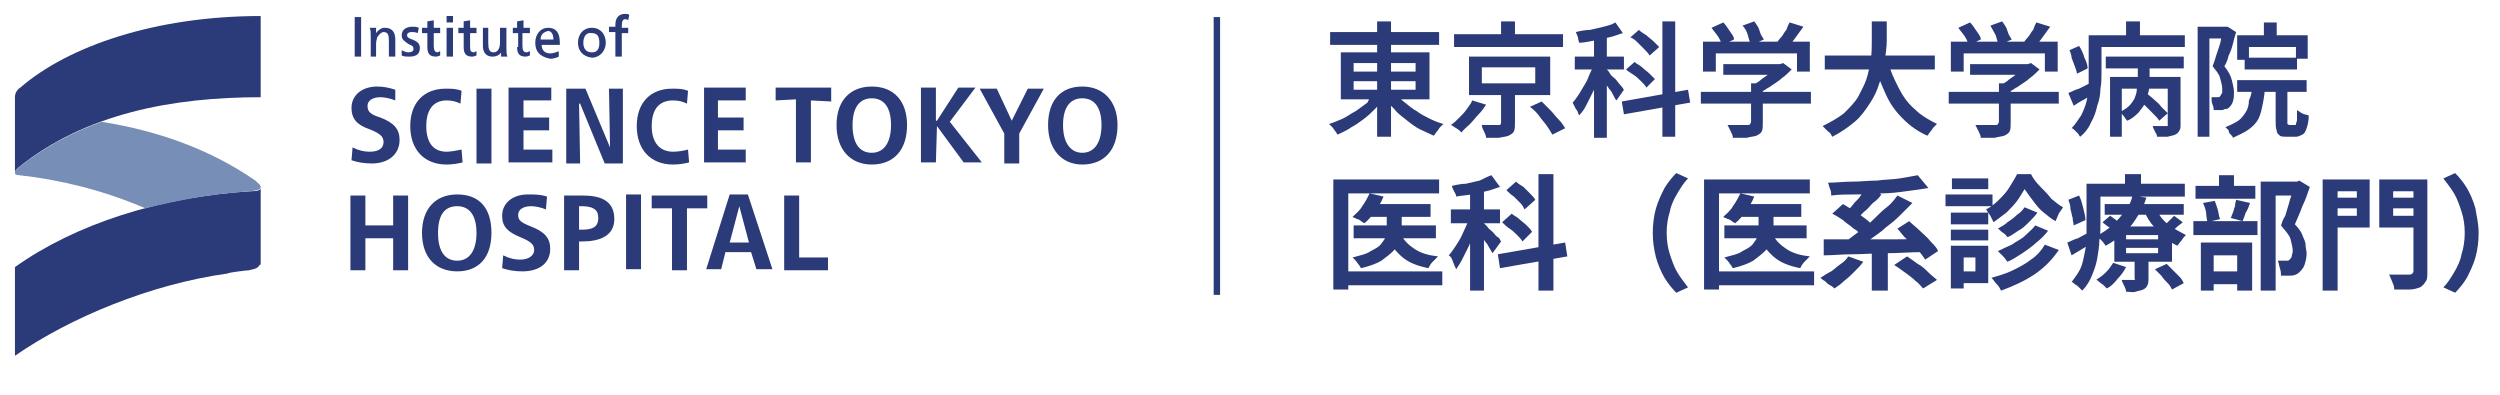
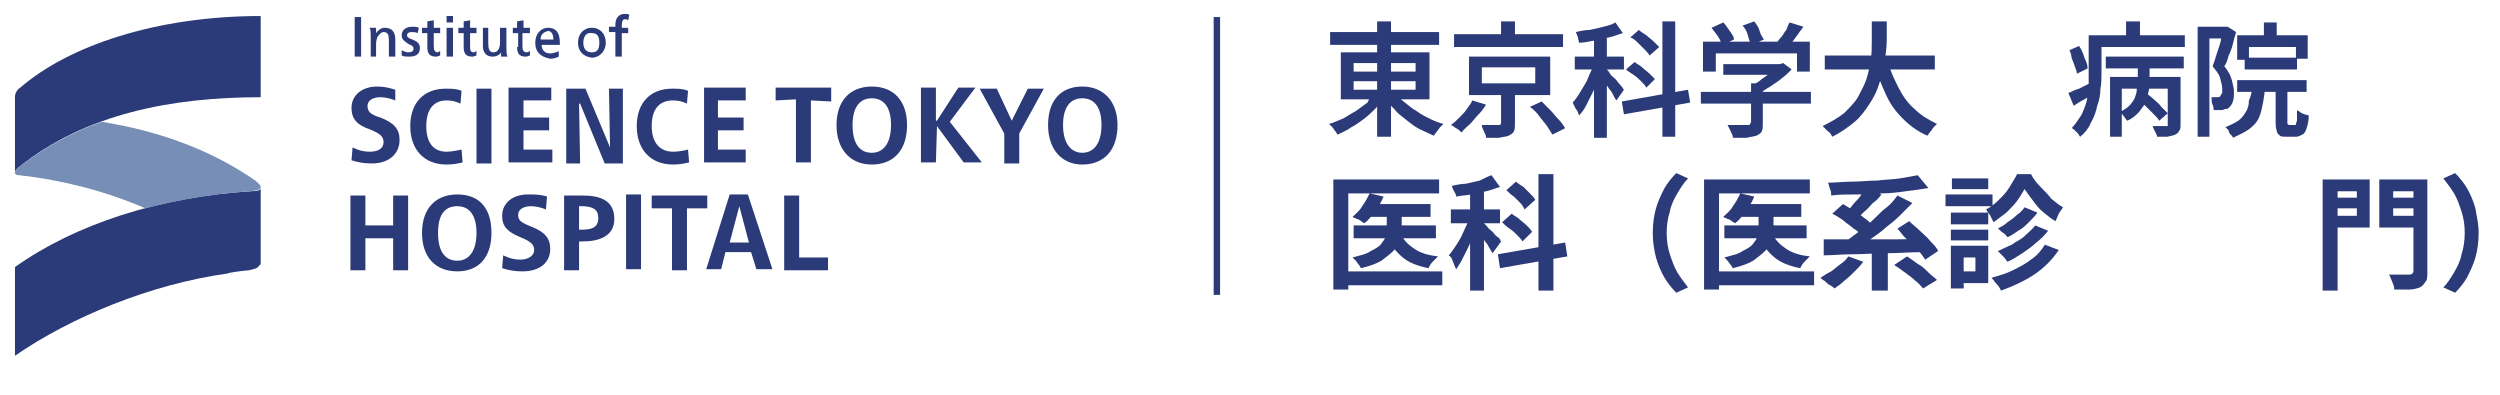
<svg xmlns="http://www.w3.org/2000/svg" version="1.1" id="レイヤー_1" x="0px" y="0px" viewBox="0 0 234 37" style="enable-background:new 0 0 234 37;" xml:space="preserve">
  <style type="text/css">
	.st0{fill:#2B3A78;}
	.st1{fill:#778EB6;}
</style>
  <g>
    <path class="st0" d="M114.2,27.6h-0.6v-26h0.6V27.6z M33.8,5.3h-0.6V1.6h0.6V5.3z M34.7,5.3h0.5V4.1c0-0.3,0.1-0.5,0.1-0.6   C35.5,3.2,35.7,3,35.9,3c0.5,0,0.5,0.4,0.5,1v1.3H37V3.7C37,3,36.7,2.6,36,2.6c-0.3,0-0.6,0.2-0.8,0.5c0-0.2,0-0.3,0-0.5h-0.6   c0.1,0.2,0.1,0.5,0.1,0.8V5.3z M39.3,4.5c0-0.4-0.2-0.6-0.7-0.8c-0.3-0.1-0.5-0.2-0.5-0.4c0-0.2,0.2-0.3,0.4-0.3   c0.2,0,0.4,0,0.6,0.1l0.1-0.5c-0.2-0.1-0.4-0.1-0.6-0.1c-0.6,0-1,0.3-1,0.8c0,0.4,0.2,0.5,0.6,0.8c0.4,0.2,0.5,0.2,0.5,0.5   c0,0.2-0.2,0.3-0.5,0.3c-0.2,0-0.4-0.1-0.6-0.2v0.5c0.2,0.1,0.5,0.1,0.7,0.1C38.9,5.3,39.3,5.1,39.3,4.5z M40,4.4   c0,0.6,0.2,0.9,0.8,0.9c0.2,0,0.3-0.1,0.4-0.1V4.8c-0.1,0-0.2,0.1-0.2,0.1c-0.3,0-0.4-0.2-0.4-0.6V3.1h0.6V2.6h-0.6V1.9L40,2v0.6   h-0.5v0.5H40V4.4z M42.4,1.5h-0.6v0.6h0.6V1.5z M42.4,2.6h-0.6v2.7h0.6V2.6z M43.4,4.4c0,0.6,0.2,0.9,0.8,0.9   c0.2,0,0.3-0.1,0.4-0.1V4.8c-0.1,0-0.2,0.1-0.2,0.1C44,4.9,44,4.7,44,4.2V3.1h0.6V2.6H44V1.9L43.4,2v0.6h-0.5v0.5h0.5V4.4z    M46.9,4.9L46.9,4.9c0,0.2,0,0.3,0,0.4h0.6c-0.1-0.2-0.1-0.5-0.1-0.9V2.6h-0.6V4c0,0.5-0.2,0.9-0.6,0.9c-0.4,0-0.5-0.3-0.5-0.9V2.6   h-0.5v1.7c0,0.6,0.3,1,0.9,1C46.5,5.3,46.8,5.1,46.9,4.9z M48.4,4.4c0,0.6,0.2,0.9,0.8,0.9c0.2,0,0.3-0.1,0.4-0.1V4.8   c-0.1,0-0.2,0.1-0.3,0.1c-0.3,0-0.4-0.2-0.4-0.6V3.1h0.7V2.6H49V1.9L48.4,2v0.6H48v0.5h0.5V4.4z M50.1,4c0-0.8,0.5-1.4,1.2-1.4   C52,2.6,52.4,3,52.4,4c0,0.1,0,0.1,0,0.2h-1.7c0,0.5,0.3,0.8,0.8,0.8c0.3,0,0.5-0.1,0.8-0.2v0.5c-0.2,0.1-0.5,0.2-0.8,0.2   C50.5,5.3,50.1,4.8,50.1,4z M50.6,3.7h1.2c0-0.5-0.2-0.8-0.5-0.8C50.9,3,50.6,3.2,50.6,3.7z M54.1,4c0-0.8,0.5-1.4,1.3-1.4   c0.8,0,1.3,0.6,1.3,1.4c0,0.8-0.6,1.4-1.3,1.4C54.6,5.3,54.1,4.8,54.1,4z M54.6,4c0,0.6,0.3,0.9,0.8,0.9c0.5,0,0.7-0.3,0.7-0.9   c0-0.6-0.2-0.9-0.7-0.9C54.9,3,54.6,3.4,54.6,4z M57.6,5.3h0.6V3.1h0.6V2.6h-0.6V2.4c0-0.4,0.1-0.6,0.3-0.6c0.1,0,0.2,0,0.3,0.1   l0.1-0.5c-0.1-0.1-0.2-0.1-0.4-0.1c-0.6,0-0.9,0.4-0.9,1v0.2H57v0.5h0.6V5.3z M35.3,8.1c-1.4,0-2.4,0.8-2.4,2c0,1,0.5,1.6,1.7,2   c1,0.4,1.3,0.7,1.3,1.2c0,0.6-0.5,0.9-1.3,0.9c-0.5,0-1-0.1-1.6-0.4L32.9,15c0.6,0.2,1.2,0.3,1.9,0.3c1.6,0,2.6-0.9,2.6-2.2   c0-1-0.5-1.6-1.8-2.1c-1-0.3-1.2-0.6-1.2-1.1c0-0.5,0.5-0.8,1.2-0.8c0.4,0,0.9,0.1,1.4,0.3L37,8.4C36.4,8.2,35.9,8.1,35.3,8.1z    M41.8,14.2c-1.2,0-1.9-0.8-1.9-2.4c0-1.7,0.8-2.4,1.9-2.4c0.5,0,0.9,0.1,1.3,0.3l0.1-1.2c-0.5-0.2-0.9-0.2-1.5-0.2   c-2,0-3.3,1.3-3.3,3.5s1.3,3.6,3.4,3.6c0.6,0,1.1-0.1,1.5-0.2l-0.1-1.2C42.7,14.1,42.2,14.2,41.8,14.2z M44.6,15.3h1.4v-7h-1.4   V15.3z M51.7,15.3V14H49v-1.8h2.4v-1.2H49V9.4h2.6V8.2h-4v7H51.7z M57.1,13.8l-2.3-5.5H53v7h1.3l-0.1-5.6h0.1l2.3,5.6h1.7v-7H57   L57.1,13.8z M63,14.2c-1.2,0-2-0.8-2-2.4c0-1.7,0.8-2.4,2-2.4c0.5,0,0.9,0.1,1.3,0.3l0.1-1.2c-0.5-0.2-0.9-0.2-1.5-0.2   c-2,0-3.3,1.3-3.3,3.5s1.3,3.6,3.4,3.6c0.6,0,1.1-0.1,1.5-0.2l-0.1-1.2C64,14.1,63.5,14.2,63,14.2z M69.8,15.3V14h-2.6v-1.8h2.4   v-1.2h-2.4V9.4h2.6V8.2h-3.9v7H69.8z M72.6,8.2v1.2l1.9-0.1v5.9h1.4V9.4l1.9,0.1V8.2H72.6z M81.6,8.1c-2,0-3.3,1.3-3.3,3.6   c0,2.3,1.3,3.7,3.3,3.7c2,0,3.3-1.3,3.3-3.7C84.9,9.5,83.7,8.1,81.6,8.1z M81.6,9.2c1.1,0,1.8,0.8,1.8,2.5c0,1.7-0.7,2.6-1.8,2.6   c-1.1,0-1.8-0.8-1.8-2.6C79.8,10,80.5,9.2,81.6,9.2z M87.7,11.8l2.5,3.4h1.7l-3-3.8l2.4-3.2h-1.6l-2,3.1h-0.1V8.2h-1.4v7h1.4   L87.7,11.8L87.7,11.8z M94,12.5v2.8h1.4v-2.8l2.3-4.2h-1.5l-1.5,3l-1.4-3h-1.6L94,12.5z M101.3,8.1c-2,0-3.2,1.3-3.2,3.6   c0,2.3,1.3,3.7,3.2,3.7c2,0,3.3-1.3,3.3-3.7C104.6,9.5,103.3,8.1,101.3,8.1z M101.3,9.2c1.1,0,1.8,0.8,1.8,2.5   c0,1.7-0.7,2.6-1.8,2.6c-1,0-1.8-0.8-1.8-2.6C99.5,10,100.2,9.2,101.3,9.2z M32.8,18.3v7h1.4v-3h2.6v3h1.4v-7h-1.4v2.8h-2.6v-2.8   H32.8z M42.8,18.2c-2,0-3.3,1.3-3.3,3.6c0,2.3,1.3,3.6,3.3,3.6c2,0,3.2-1.3,3.2-3.6C46,19.4,44.8,18.2,42.8,18.2z M42.8,19.3   c1.1,0,1.8,0.8,1.8,2.5c0,1.7-0.7,2.6-1.8,2.6c-1.1,0-1.8-0.8-1.8-2.6C41,20,41.7,19.3,42.8,19.3z M49.4,18.2c-1.4,0-2.4,0.8-2.4,2   c0,1,0.5,1.5,1.7,2c1,0.4,1.3,0.7,1.3,1.2c0,0.5-0.5,0.9-1.3,0.9c-0.5,0-1-0.1-1.6-0.4L47,25.1c0.6,0.2,1.2,0.3,1.9,0.3   c1.6,0,2.6-0.8,2.6-2.1c0-1-0.5-1.6-1.8-2.1c-1-0.4-1.2-0.6-1.2-1.1c0-0.5,0.5-0.8,1.2-0.8c0.4,0,0.9,0.1,1.4,0.3l0.1-1.2   C50.6,18.2,50.1,18.2,49.4,18.2z M54.5,18.3h-1.7v7h1.4v-2.7h0.3c1.6,0,3-0.5,3-2.1C57.5,18.7,56.1,18.3,54.5,18.3z M54.4,21.5   h-0.2v-2.2h0.2c1.1,0,1.6,0.3,1.6,1.1C56,21.3,55.4,21.5,54.4,21.5z M58.6,25.2H60v-7h-1.4V25.2z M61,18.3v1.2h1.9v5.8h1.4v-5.8   h1.9v-1.2H61z M66.1,25.2h1.4l0.4-1.6h2.4l0.5,1.6h1.5l-2.3-7h-1.7L66.1,25.2z M69.2,19.3l0.9,3.4h-1.8L69.2,19.3L69.2,19.3z    M73.4,18.3v7h4.1v-1.2h-2.7v-5.8H73.4z" />
    <g>
      <path class="st0" d="M128.6,8.6l1.1,0.4c-0.3,0.4-0.6,0.7-0.9,1.1c-0.4,0.4-0.7,0.7-1.1,1s-0.8,0.6-1.2,0.8    c-0.4,0.3-0.9,0.5-1.3,0.7c-0.1-0.1-0.1-0.2-0.2-0.3c-0.1-0.1-0.2-0.3-0.3-0.4c-0.1-0.1-0.2-0.2-0.3-0.3c0.4-0.1,0.8-0.3,1.3-0.5    c0.4-0.2,0.8-0.5,1.2-0.7c0.4-0.3,0.7-0.5,1.1-0.8C128.1,9.3,128.4,9,128.6,8.6z M124.5,3h10.2v1.2h-10.2V3z M125.5,4.9h8.3v4.4    h-8.3V4.9z M126.7,5.9v0.8h5.8V5.9H126.7z M126.7,7.6v0.8h5.8V7.6H126.7z M128.9,2h1.3v10.8h-1.3V2z M130.6,8.7    c0.2,0.3,0.5,0.6,0.9,0.9s0.7,0.6,1.1,0.8c0.4,0.3,0.8,0.5,1.2,0.7s0.9,0.4,1.3,0.5c-0.1,0.1-0.2,0.2-0.3,0.3    c-0.1,0.1-0.2,0.3-0.3,0.4c-0.1,0.1-0.2,0.3-0.3,0.4c-0.4-0.2-0.9-0.4-1.3-0.6s-0.8-0.5-1.3-0.9s-0.8-0.6-1.1-1    c-0.4-0.4-0.7-0.7-0.9-1.1L130.6,8.7z" />
      <path class="st0" d="M137.8,9.4l1.3,0.4c-0.2,0.3-0.4,0.6-0.7,0.9s-0.5,0.6-0.8,0.9c-0.3,0.3-0.6,0.5-0.8,0.8    c-0.1-0.1-0.3-0.3-0.5-0.4c-0.2-0.1-0.4-0.3-0.5-0.3c0.3-0.2,0.5-0.4,0.8-0.7c0.3-0.3,0.5-0.5,0.7-0.8    C137.5,9.9,137.7,9.7,137.8,9.4z M136.1,3.2h10.2v1.2h-10.2V3.2z M137.5,5.3h7.6v3.6h-7.6V5.3z M138.7,6.3v1.5h5V6.3H138.7z     M140.5,8.5h1.3v3c0,0.3,0,0.6-0.1,0.8c-0.1,0.2-0.3,0.3-0.5,0.4c-0.2,0.1-0.5,0.1-0.9,0.2c-0.3,0-0.8,0-1.2,0    c0-0.2-0.1-0.4-0.2-0.6s-0.2-0.4-0.2-0.6c0.2,0,0.4,0,0.6,0c0.2,0,0.4,0,0.6,0s0.3,0,0.3,0c0.1,0,0.2,0,0.2,0c0,0,0.1-0.1,0.1-0.2    V8.5z M140.5,2h1.3v1.8h-1.3V2z M143.2,10l1.1-0.5c0.2,0.2,0.5,0.5,0.8,0.8c0.3,0.3,0.5,0.6,0.8,0.9s0.4,0.5,0.6,0.8l-1.2,0.6    c-0.1-0.2-0.3-0.5-0.5-0.8s-0.5-0.6-0.7-0.9S143.5,10.2,143.2,10z" />
      <path class="st0" d="M149.3,5.7l0.7,0.3c-0.1,0.4-0.3,0.8-0.4,1.3s-0.3,0.9-0.5,1.3s-0.4,0.8-0.6,1.2c-0.2,0.4-0.4,0.7-0.7,1    c-0.1-0.2-0.1-0.4-0.3-0.6c-0.1-0.2-0.2-0.4-0.3-0.6c0.2-0.2,0.4-0.5,0.6-0.8c0.2-0.3,0.4-0.7,0.6-1s0.3-0.7,0.5-1.1    S149.2,6.1,149.3,5.7z M147.4,5.3h4.6v1.2h-4.6V5.3z M151.2,2.1l0.7,1c-0.4,0.1-0.8,0.3-1.3,0.4c-0.5,0.1-0.9,0.2-1.4,0.3    c-0.5,0.1-1,0.2-1.4,0.2c0-0.1-0.1-0.3-0.1-0.5c-0.1-0.2-0.1-0.3-0.2-0.5c0.4-0.1,0.9-0.2,1.3-0.2c0.5-0.1,0.9-0.2,1.3-0.3    S150.9,2.3,151.2,2.1z M149.2,3.1h1.2v9.8h-1.2V3.1z M150.4,6.5c0.1,0.1,0.2,0.2,0.3,0.4s0.3,0.3,0.5,0.5s0.3,0.4,0.5,0.6    s0.2,0.3,0.3,0.4l-0.7,1c-0.1-0.1-0.2-0.3-0.3-0.5c-0.1-0.2-0.2-0.4-0.4-0.6c-0.1-0.2-0.3-0.4-0.4-0.6c-0.1-0.2-0.2-0.4-0.3-0.5    L150.4,6.5z M151.8,9.5l6.2-1.1l0.2,1.2l-6.2,1.1L151.8,9.5z M152.2,6.5l0.8-0.7c0.2,0.2,0.5,0.3,0.7,0.5s0.5,0.4,0.7,0.6    c0.2,0.2,0.4,0.4,0.5,0.5l-0.8,0.8c-0.1-0.2-0.3-0.4-0.5-0.6c-0.2-0.2-0.4-0.4-0.7-0.6S152.4,6.7,152.2,6.5z M152.6,3.5l0.8-0.7    c0.2,0.2,0.4,0.3,0.7,0.5c0.2,0.2,0.5,0.4,0.7,0.6c0.2,0.2,0.4,0.4,0.5,0.5l-0.9,0.8c-0.1-0.2-0.3-0.4-0.5-0.6    c-0.2-0.2-0.4-0.4-0.6-0.6C153.1,3.8,152.9,3.6,152.6,3.5z M155.6,2h1.2v10.8h-1.2V2z" />
      <path class="st0" d="M159.2,8.6h10.3v1.1h-10.3V8.6z M159.4,3.9h10v2.8h-1.2V5h-7.6v1.7h-1.2V3.9z M160.2,2.6l1.1-0.5    c0.2,0.2,0.4,0.5,0.6,0.8c0.2,0.3,0.4,0.5,0.4,0.8l-1.1,0.5c-0.1-0.2-0.2-0.5-0.4-0.8C160.6,3.1,160.4,2.9,160.2,2.6z M161.3,6    h5.5V7h-5.5V6z M163.7,7.8h1.3v3.7c0,0.3,0,0.6-0.1,0.8s-0.3,0.3-0.5,0.4c-0.3,0.1-0.6,0.1-0.9,0.2c-0.4,0-0.8,0-1.3,0    c0-0.2-0.1-0.4-0.2-0.6s-0.2-0.4-0.3-0.6c0.3,0,0.5,0,0.8,0s0.5,0,0.7,0c0.2,0,0.3,0,0.4,0c0.1,0,0.2,0,0.2-0.1    c0,0,0.1-0.1,0.1-0.2V7.8z M163.1,2.4l1.1-0.4c0.2,0.3,0.4,0.5,0.5,0.9s0.3,0.6,0.4,0.8l-1.2,0.5c-0.1-0.2-0.2-0.5-0.3-0.9    C163.5,2.9,163.3,2.6,163.1,2.4z M166.3,6h0.3l0.3-0.1l0.8,0.6c-0.3,0.3-0.6,0.6-0.9,0.8c-0.3,0.3-0.7,0.5-1.1,0.8    c-0.4,0.2-0.7,0.5-1.1,0.6c-0.1-0.1-0.2-0.2-0.3-0.4c-0.1-0.1-0.2-0.3-0.3-0.3c0.3-0.2,0.6-0.3,0.9-0.6c0.3-0.2,0.6-0.4,0.9-0.7    c0.3-0.2,0.5-0.4,0.6-0.6V6z M167.5,2.1l1.3,0.4c-0.3,0.4-0.5,0.7-0.8,1.1c-0.3,0.4-0.5,0.7-0.8,0.9l-1-0.4    c0.2-0.2,0.3-0.4,0.5-0.6s0.3-0.5,0.5-0.7C167.3,2.5,167.4,2.3,167.5,2.1z" />
      <path class="st0" d="M175.2,2h1.4c0,0.6,0,1.2,0,1.8c0,0.6-0.1,1.3-0.2,2c-0.1,0.7-0.2,1.3-0.5,2c-0.2,0.7-0.5,1.3-0.9,1.9    c-0.4,0.6-0.8,1.2-1.4,1.7s-1.3,1-2.1,1.4c-0.1-0.2-0.2-0.4-0.4-0.5c-0.2-0.2-0.4-0.4-0.5-0.5c0.8-0.4,1.5-0.8,2-1.2    c0.5-0.5,1-1,1.3-1.5c0.3-0.6,0.6-1.1,0.8-1.7c0.2-0.6,0.3-1.2,0.4-1.8c0.1-0.6,0.1-1.2,0.1-1.8C175.2,3.1,175.2,2.5,175.2,2z     M170.8,5.2h10.3v1.3h-10.3V5.2z M176.7,5.7c0.2,0.9,0.6,1.7,1,2.5s0.9,1.5,1.5,2c0.6,0.6,1.3,1,2.1,1.4c-0.1,0.1-0.2,0.2-0.3,0.3    s-0.2,0.3-0.3,0.4s-0.2,0.3-0.3,0.4c-0.9-0.4-1.6-0.9-2.3-1.6s-1.2-1.4-1.6-2.3c-0.4-0.9-0.8-1.8-1.1-2.9L176.7,5.7z" />
-       <path class="st0" d="M182.4,8.6h10.3v1.1h-10.3V8.6z M182.6,3.9h10v2.8h-1.2V5h-7.6v1.7h-1.2V3.9z M183.3,2.6l1.1-0.5    c0.2,0.2,0.4,0.5,0.6,0.8c0.2,0.3,0.4,0.5,0.4,0.8l-1.1,0.5c-0.1-0.2-0.2-0.5-0.4-0.8C183.7,3.1,183.5,2.9,183.3,2.6z M184.4,6    h5.5V7h-5.5V6z M186.9,7.8h1.3v3.7c0,0.3,0,0.6-0.1,0.8s-0.3,0.3-0.5,0.4c-0.3,0.1-0.6,0.1-0.9,0.2c-0.4,0-0.8,0-1.3,0    c0-0.2-0.1-0.4-0.2-0.6s-0.2-0.4-0.3-0.6c0.3,0,0.5,0,0.8,0s0.5,0,0.7,0c0.2,0,0.3,0,0.4,0c0.1,0,0.2,0,0.2-0.1    c0,0,0.1-0.1,0.1-0.2V7.8z M186.3,2.4l1.1-0.4c0.2,0.3,0.4,0.5,0.5,0.9s0.3,0.6,0.4,0.8l-1.2,0.5c-0.1-0.2-0.2-0.5-0.3-0.9    C186.6,2.9,186.4,2.6,186.3,2.4z M189.5,6h0.3l0.3-0.1l0.8,0.6c-0.3,0.3-0.6,0.6-0.9,0.8c-0.3,0.3-0.7,0.5-1.1,0.8    c-0.4,0.2-0.7,0.5-1.1,0.6c-0.1-0.1-0.2-0.2-0.3-0.4c-0.1-0.1-0.2-0.3-0.3-0.3c0.3-0.2,0.6-0.3,0.9-0.6c0.3-0.2,0.6-0.4,0.9-0.7    c0.3-0.2,0.5-0.4,0.6-0.6V6z M190.6,2.1l1.3,0.4c-0.3,0.4-0.5,0.7-0.8,1.1c-0.3,0.4-0.5,0.7-0.8,0.9l-1-0.4    c0.2-0.2,0.3-0.4,0.5-0.6s0.3-0.5,0.5-0.7C190.4,2.5,190.5,2.3,190.6,2.1z" />
      <path class="st0" d="M193.6,8.7c0.3-0.1,0.6-0.3,1-0.4c0.4-0.2,0.8-0.4,1.2-0.6l0.3,1c-0.3,0.2-0.7,0.4-1,0.6    c-0.4,0.2-0.7,0.4-1,0.6L193.6,8.7z M193.7,4.7l0.9-0.4c0.2,0.3,0.4,0.7,0.5,1.1c0.2,0.4,0.3,0.7,0.3,1l-1,0.5    c0-0.2-0.1-0.4-0.2-0.7s-0.2-0.5-0.3-0.8C193.9,5.2,193.8,4.9,193.7,4.7z M195.5,3.3h1.2v3.5c0,0.5,0,1-0.1,1.5    c0,0.5-0.1,1.1-0.3,1.6c-0.1,0.5-0.3,1.1-0.6,1.6c-0.2,0.5-0.6,1-1,1.3c-0.1-0.1-0.1-0.2-0.2-0.3c-0.1-0.1-0.2-0.2-0.3-0.3    c-0.1-0.1-0.2-0.2-0.3-0.2c0.4-0.4,0.6-0.8,0.9-1.2c0.2-0.4,0.4-0.9,0.5-1.3c0.1-0.5,0.2-0.9,0.2-1.4c0-0.5,0-0.9,0-1.3V3.3z     M196.2,3.3h8.3v1.1h-8.3V3.3z M197.1,5.3h7.3v1.1h-7.3V5.3z M197.4,7.2h6v1.1h-4.8v4.5h-1.1V7.2z M200.1,5.6h1.1v2    c0,0.3,0,0.6-0.1,1c-0.1,0.3-0.2,0.7-0.3,1s-0.4,0.6-0.6,0.9c-0.3,0.3-0.6,0.6-1.1,0.8c-0.1-0.1-0.2-0.3-0.3-0.4    c-0.1-0.2-0.3-0.3-0.4-0.4c0.4-0.2,0.7-0.4,0.9-0.6s0.4-0.5,0.5-0.7c0.1-0.3,0.2-0.5,0.2-0.8c0-0.3,0.1-0.5,0.1-0.7V5.6z M199,2    h1.3v2H199V2z M200.2,9.3l0.7-0.6c0.2,0.2,0.5,0.4,0.7,0.6c0.2,0.2,0.5,0.4,0.7,0.7c0.2,0.2,0.4,0.4,0.6,0.6l-0.8,0.7    c-0.1-0.2-0.3-0.4-0.5-0.6c-0.2-0.2-0.5-0.5-0.7-0.7S200.4,9.5,200.2,9.3z M202.9,7.2h1.2v4.4c0,0.3,0,0.5-0.1,0.6    c-0.1,0.2-0.2,0.3-0.4,0.4c-0.2,0.1-0.4,0.1-0.7,0.2c-0.3,0-0.6,0-1,0c0-0.2-0.1-0.3-0.2-0.5c-0.1-0.2-0.2-0.4-0.2-0.5    c0.3,0,0.5,0,0.7,0s0.4,0,0.5,0s0.1,0,0.2,0c0,0,0-0.1,0-0.1V7.2z" />
      <path class="st0" d="M205.7,2.5h2.7v1.1h-1.6v9.2h-1.1V2.5z M208.1,2.5h0.2l0.2,0l0.8,0.5c-0.1,0.3-0.2,0.7-0.3,1.1    c-0.1,0.4-0.2,0.7-0.4,1.1c-0.1,0.4-0.2,0.7-0.4,1c0.4,0.5,0.6,0.9,0.7,1.3c0.1,0.4,0.2,0.8,0.2,1.1s0,0.6-0.1,0.9    s-0.2,0.4-0.4,0.6c-0.1,0.1-0.2,0.1-0.3,0.1c-0.1,0-0.2,0.1-0.3,0.1c-0.2,0-0.5,0-0.8,0c0-0.1,0-0.3-0.1-0.5S207,9.3,207,9.1    c0.1,0,0.2,0,0.3,0s0.2,0,0.2,0c0.1,0,0.3,0,0.3-0.1c0.1-0.1,0.1-0.2,0.2-0.3c0-0.1,0-0.3,0-0.4c0-0.3-0.1-0.6-0.2-1    c-0.1-0.4-0.4-0.7-0.7-1.1c0.1-0.3,0.2-0.5,0.3-0.9c0.1-0.3,0.2-0.6,0.3-0.9s0.2-0.6,0.2-0.9c0.1-0.3,0.1-0.5,0.2-0.7V2.5z     M210.8,8h1.2c0,0.6-0.1,1.2-0.2,1.7c-0.1,0.5-0.2,1-0.4,1.4c-0.2,0.4-0.5,0.7-0.9,1c-0.4,0.3-0.9,0.5-1.5,0.8    c0-0.1-0.1-0.2-0.2-0.3c-0.1-0.1-0.2-0.2-0.2-0.4c-0.1-0.1-0.2-0.2-0.3-0.3c0.5-0.2,0.9-0.4,1.2-0.6s0.5-0.5,0.7-0.8    c0.2-0.3,0.3-0.7,0.3-1.1C210.7,9,210.8,8.5,210.8,8z M209.3,3.3h6.7v2.2h-1.1V4.4h-4.4v1.2h-1.1V3.3z M209.4,7.5h6.5v1.1h-6.5    V7.5z M210.1,5.4h4.9v1.1h-4.9V5.4z M211.9,2.1h1.2v1.8h-1.2V2.1z M212.9,7.9h1.2v3.4c0,0.2,0,0.3,0,0.3c0,0,0.1,0.1,0.2,0.1    c0,0,0.1,0,0.1,0s0.1,0,0.2,0s0.1,0,0.2,0c0.1,0,0.1,0,0.1-0.1c0-0.1,0.1-0.2,0.1-0.4c0-0.2,0-0.5,0-0.9c0.1,0.1,0.2,0.1,0.3,0.2    c0.1,0.1,0.2,0.1,0.4,0.2c0.1,0,0.3,0.1,0.4,0.1c0,0.5-0.1,0.9-0.2,1.2c-0.1,0.3-0.2,0.5-0.4,0.6c-0.2,0.1-0.4,0.2-0.6,0.2    c0,0-0.1,0-0.2,0s-0.2,0-0.2,0s-0.2,0-0.2,0s-0.1,0-0.2,0c-0.3,0-0.6,0-0.7-0.1s-0.3-0.2-0.3-0.5c-0.1-0.2-0.1-0.5-0.1-0.9V7.9z" />
    </g>
    <g>
      <path class="st0" d="M124.8,16.8h9.9v1.3h-8.5v9h-1.4V16.8z M125.6,25.4h9.4v1.3h-9.4V25.4z M128.2,18.1l1.3,0.3    c-0.2,0.5-0.5,1-0.8,1.4c-0.3,0.4-0.6,0.8-1,1.1c-0.1-0.1-0.2-0.1-0.3-0.2c-0.1-0.1-0.3-0.2-0.4-0.2c-0.1-0.1-0.3-0.1-0.4-0.2    c0.3-0.3,0.7-0.6,0.9-1C127.8,18.9,128,18.5,128.2,18.1z M129.8,19.5h1.4v1.9c0,0.4-0.1,0.7-0.2,1.1c-0.1,0.4-0.3,0.7-0.6,1    s-0.7,0.6-1.1,0.9c-0.5,0.3-1.1,0.5-1.9,0.7c-0.1-0.1-0.1-0.2-0.2-0.3c-0.1-0.1-0.2-0.3-0.3-0.4c-0.1-0.1-0.2-0.2-0.3-0.3    c0.7-0.2,1.3-0.3,1.7-0.6c0.4-0.2,0.8-0.4,1-0.7s0.4-0.5,0.4-0.7c0.1-0.3,0.1-0.5,0.1-0.7V19.5z M126.7,21.1h7.7v1.2h-7.7V21.1z     M128.3,19.1h5.6v1.2h-5.6V19.1z M131.1,21.9c0.3,0.6,0.7,1,1.3,1.4s1.3,0.6,2.2,0.7c-0.1,0.1-0.3,0.3-0.5,0.5    c-0.2,0.2-0.3,0.4-0.4,0.6c-1-0.2-1.8-0.5-2.4-1c-0.6-0.5-1.1-1.1-1.5-2L131.1,21.9z" />
      <path class="st0" d="M137.6,20.1l0.8,0.3c-0.1,0.4-0.2,0.8-0.4,1.3c-0.2,0.4-0.3,0.9-0.5,1.3c-0.2,0.4-0.4,0.8-0.6,1.2    c-0.2,0.4-0.4,0.7-0.6,1c-0.1-0.2-0.2-0.4-0.3-0.7c-0.1-0.3-0.2-0.5-0.4-0.6c0.2-0.2,0.4-0.5,0.6-0.8c0.2-0.3,0.4-0.6,0.6-1    c0.2-0.4,0.3-0.7,0.5-1.1C137.4,20.8,137.5,20.4,137.6,20.1z M135.8,19.6h4.6v1.3h-4.6V19.6z M139.6,16.4l0.8,1.1    c-0.4,0.1-0.8,0.3-1.3,0.4c-0.5,0.1-0.9,0.2-1.4,0.3s-1,0.1-1.4,0.2c0-0.2-0.1-0.3-0.2-0.5c-0.1-0.2-0.2-0.4-0.2-0.5    c0.4-0.1,0.9-0.2,1.3-0.2c0.4-0.1,0.9-0.2,1.3-0.3C138.9,16.7,139.3,16.5,139.6,16.4z M137.6,17.4h1.3v9.8h-1.3V17.4z M138.9,20.9    c0.1,0.1,0.2,0.2,0.3,0.3c0.1,0.2,0.3,0.3,0.5,0.5c0.2,0.2,0.3,0.4,0.5,0.5s0.2,0.3,0.3,0.4l-0.8,1.1c-0.1-0.2-0.2-0.3-0.3-0.5    c-0.1-0.2-0.2-0.4-0.4-0.6c-0.1-0.2-0.3-0.4-0.4-0.6c-0.1-0.2-0.2-0.4-0.3-0.5L138.9,20.9z M140.2,23.8l6.3-1.1l0.2,1.3l-6.3,1.1    L140.2,23.8z M140.6,20.8l0.9-0.8c0.2,0.2,0.5,0.3,0.7,0.5c0.2,0.2,0.5,0.4,0.7,0.6c0.2,0.2,0.4,0.4,0.5,0.6l-0.9,0.9    c-0.1-0.2-0.3-0.4-0.5-0.6c-0.2-0.2-0.4-0.4-0.7-0.6C141,21.2,140.8,21,140.6,20.8z M141,17.8l0.9-0.8c0.2,0.2,0.4,0.3,0.7,0.5    c0.2,0.2,0.4,0.4,0.6,0.6c0.2,0.2,0.4,0.4,0.5,0.6l-1,0.9c-0.1-0.2-0.2-0.4-0.4-0.6c-0.2-0.2-0.4-0.4-0.6-0.6    C141.4,18.2,141.2,18,141,17.8z M144,16.3h1.4v10.9H144V16.3z" />
      <path class="st0" d="M154.7,21.8c0-0.8,0.1-1.6,0.3-2.3c0.2-0.7,0.5-1.3,0.8-1.9c0.3-0.5,0.7-1,1.1-1.4l1.1,0.5    c-0.4,0.4-0.7,0.9-1,1.4c-0.3,0.5-0.6,1.1-0.7,1.7c-0.2,0.6-0.3,1.3-0.3,2c0,0.7,0.1,1.4,0.3,2c0.2,0.6,0.4,1.2,0.7,1.7    c0.3,0.5,0.7,1,1,1.4l-1.1,0.5c-0.4-0.4-0.8-0.9-1.1-1.4c-0.3-0.5-0.6-1.2-0.8-1.9C154.8,23.3,154.7,22.6,154.7,21.8z" />
      <path class="st0" d="M159.5,16.8h9.9v1.3h-8.5v9h-1.4V16.8z M160.4,25.4h9.4v1.3h-9.4V25.4z M162.9,18.1l1.3,0.3    c-0.2,0.5-0.5,1-0.8,1.4c-0.3,0.4-0.6,0.8-1,1.1c-0.1-0.1-0.2-0.1-0.3-0.2c-0.1-0.1-0.3-0.2-0.4-0.2c-0.1-0.1-0.3-0.1-0.4-0.2    c0.3-0.3,0.7-0.6,0.9-1C162.5,18.9,162.7,18.5,162.9,18.1z M164.6,19.5h1.4v1.9c0,0.4-0.1,0.7-0.2,1.1c-0.1,0.4-0.3,0.7-0.6,1    s-0.7,0.6-1.1,0.9c-0.5,0.3-1.1,0.5-1.9,0.7c-0.1-0.1-0.1-0.2-0.2-0.3c-0.1-0.1-0.2-0.3-0.3-0.4c-0.1-0.1-0.2-0.2-0.3-0.3    c0.7-0.2,1.3-0.3,1.7-0.6c0.4-0.2,0.8-0.4,1-0.7s0.4-0.5,0.4-0.7c0.1-0.3,0.1-0.5,0.1-0.7V19.5z M161.4,21.1h7.7v1.2h-7.7V21.1z     M163,19.1h5.6v1.2H163V19.1z M165.9,21.9c0.3,0.6,0.7,1,1.3,1.4s1.3,0.6,2.2,0.7c-0.1,0.1-0.3,0.3-0.5,0.5    c-0.2,0.2-0.3,0.4-0.4,0.6c-1-0.2-1.8-0.5-2.4-1c-0.6-0.5-1.1-1.1-1.5-2L165.9,21.9z" />
      <path class="st0" d="M173,24l1.4,0.5c-0.2,0.3-0.5,0.6-0.8,0.9c-0.3,0.3-0.6,0.6-1,0.9c-0.3,0.3-0.6,0.5-0.9,0.7    c-0.1-0.1-0.2-0.2-0.4-0.3c-0.2-0.1-0.3-0.2-0.5-0.4c-0.2-0.1-0.3-0.2-0.4-0.3c0.3-0.2,0.6-0.4,1-0.6c0.3-0.2,0.6-0.5,0.9-0.7    C172.6,24.5,172.8,24.3,173,24z M170.7,22.4c0.6,0,1.2,0,2,0s1.5,0,2.3,0c0.8,0,1.7,0,2.5,0c0.9,0,1.7,0,2.5-0.1l-0.1,1.3    c-1.1,0-2.2,0.1-3.3,0.1c-1.1,0-2.2,0.1-3.2,0.1c-1,0-1.9,0.1-2.7,0.1L170.7,22.4z M179.5,16.4l1,1.2c-0.6,0.1-1.3,0.2-2.1,0.3    c-0.7,0.1-1.5,0.2-2.3,0.2c-0.8,0.1-1.6,0.1-2.4,0.1c-0.8,0-1.6,0-2.3,0.1c0-0.2,0-0.4-0.1-0.6c-0.1-0.2-0.1-0.4-0.2-0.6    c0.7,0,1.5-0.1,2.3-0.1c0.8,0,1.5-0.1,2.3-0.1c0.7-0.1,1.5-0.1,2.1-0.2C178.4,16.6,179,16.5,179.5,16.4z M171.5,20l1-0.9    c0.3,0.2,0.7,0.4,1,0.6c0.4,0.2,0.7,0.5,1,0.7c0.3,0.2,0.6,0.5,0.8,0.7l-1,1c-0.2-0.2-0.4-0.5-0.8-0.7c-0.3-0.3-0.7-0.5-1-0.8    C172.2,20.4,171.9,20.2,171.5,20z M174.7,17.5l1.4,0.7c-0.2,0.3-0.5,0.6-0.8,0.8c-0.3,0.3-0.5,0.6-0.8,0.8    c-0.3,0.3-0.5,0.5-0.7,0.7l-1.1-0.6c0.2-0.2,0.5-0.4,0.7-0.7s0.5-0.5,0.7-0.8C174.3,18.1,174.5,17.8,174.7,17.5z M177.6,18.3    l1.4,0.7c-0.4,0.4-0.8,0.8-1.2,1.2c-0.4,0.4-0.9,0.8-1.3,1.1c-0.4,0.4-0.9,0.7-1.3,1c-0.4,0.3-0.9,0.6-1.2,0.9l-1.1-0.7    c0.4-0.3,0.8-0.6,1.2-0.9c0.4-0.3,0.9-0.7,1.3-1.1c0.4-0.4,0.8-0.8,1.2-1.1S177.3,18.7,177.6,18.3z M175.2,23h1.5v4.2h-1.5V23z     M177.3,24.8l1.2-0.8c0.3,0.2,0.6,0.4,1,0.7c0.4,0.2,0.7,0.5,1,0.8c0.3,0.3,0.6,0.5,0.8,0.7L180,27c-0.2-0.2-0.4-0.5-0.7-0.7    c-0.3-0.3-0.6-0.5-1-0.8S177.6,25,177.3,24.8z M177.6,21.4l1.1-0.7c0.3,0.3,0.7,0.6,1,0.9s0.7,0.6,1,1c0.3,0.3,0.6,0.6,0.7,0.9    l-1.2,0.8c-0.2-0.3-0.4-0.6-0.7-0.9c-0.3-0.3-0.6-0.7-1-1S177.9,21.7,177.6,21.4z" />
      <path class="st0" d="M182.1,18.2h4.4v1.1h-4.4V18.2z M182.6,23h1.2v4h-1.2V23z M182.6,19.9h3.5v1.1h-3.5V19.9z M182.6,21.5h3.5v1    h-3.5V21.5z M182.7,16.7h3.4v1h-3.4V16.7z M183.2,23h2.9v3.5h-2.9v-1.1h1.7v-1.3h-1.7V23z M189.5,17.7c-0.2,0.3-0.4,0.7-0.7,1.1    c-0.3,0.4-0.6,0.7-1,1.1c-0.4,0.3-0.8,0.6-1.2,0.9c-0.1-0.2-0.2-0.4-0.3-0.6c-0.1-0.2-0.3-0.4-0.4-0.6c0.4-0.2,0.8-0.5,1.2-0.9    c0.4-0.4,0.7-0.7,1-1.2s0.5-0.8,0.7-1.2h1.3c0.2,0.4,0.5,0.8,0.9,1.2s0.7,0.7,1,1.1c0.4,0.3,0.7,0.6,1.1,0.8    c-0.1,0.2-0.3,0.4-0.4,0.6s-0.2,0.5-0.3,0.7c-0.4-0.2-0.7-0.5-1.1-0.8c-0.4-0.3-0.7-0.7-1-1.1C190,18.4,189.7,18,189.5,17.7z     M191.4,22.9l1.3,0.5c-0.6,0.9-1.4,1.7-2.3,2.3s-2,1.1-3.1,1.5c-0.1-0.2-0.2-0.4-0.4-0.6c-0.2-0.2-0.3-0.4-0.5-0.6    c0.7-0.2,1.4-0.4,2-0.7c0.6-0.3,1.2-0.6,1.7-1C190.7,23.9,191.1,23.4,191.4,22.9z M189.5,19.4l1.2,0.5c-0.2,0.3-0.5,0.6-0.8,0.9    c-0.3,0.3-0.6,0.6-1,0.8c-0.3,0.2-0.7,0.5-1,0.6c-0.1-0.1-0.2-0.3-0.4-0.4s-0.3-0.3-0.5-0.4c0.3-0.2,0.6-0.3,0.9-0.6    c0.3-0.2,0.6-0.4,0.9-0.7C189.1,19.9,189.3,19.7,189.5,19.4z M190.5,21.1l1.2,0.5c-0.3,0.4-0.7,0.8-1.1,1.1    c-0.4,0.4-0.9,0.7-1.3,1c-0.5,0.3-0.9,0.6-1.4,0.8c-0.1-0.1-0.2-0.3-0.4-0.5s-0.3-0.3-0.5-0.5c0.4-0.2,0.9-0.4,1.3-0.6    c0.4-0.3,0.9-0.5,1.2-0.8S190.3,21.4,190.5,21.1z" />
-       <path class="st0" d="M193.5,22.7c0.3-0.1,0.6-0.3,1-0.4c0.4-0.2,0.7-0.4,1.1-0.6l0.3,1c-0.3,0.2-0.7,0.4-1,0.6    c-0.3,0.2-0.7,0.4-1,0.6L193.5,22.7z M193.6,18.7l1-0.4c0.2,0.4,0.3,0.8,0.4,1.2c0.1,0.4,0.2,0.8,0.2,1.1l-1.1,0.5    c0-0.2-0.1-0.4-0.1-0.7c-0.1-0.3-0.1-0.5-0.2-0.8C193.8,19.2,193.7,19,193.6,18.7z M195.3,17.2h1.3V21c0,0.5,0,1-0.1,1.5    c0,0.5-0.1,1.1-0.2,1.7c-0.1,0.6-0.3,1.1-0.5,1.6c-0.2,0.5-0.5,1-0.9,1.4c-0.1-0.1-0.2-0.2-0.3-0.3c-0.1-0.1-0.2-0.2-0.4-0.3    c-0.1-0.1-0.2-0.2-0.3-0.2c0.3-0.4,0.6-0.8,0.8-1.2c0.2-0.4,0.3-0.9,0.4-1.4c0.1-0.5,0.2-0.9,0.2-1.4c0-0.5,0-0.9,0-1.3V17.2z     M196,17.2h8.5v1.2H196V17.2z M197.8,24.6L199,25c-0.2,0.4-0.5,0.8-0.8,1.1c-0.3,0.4-0.6,0.7-1,0.9c-0.1-0.1-0.2-0.2-0.3-0.3    c-0.1-0.1-0.3-0.2-0.4-0.3c-0.1-0.1-0.2-0.2-0.3-0.2c0.3-0.2,0.6-0.4,0.9-0.7S197.6,24.9,197.8,24.6z M199.6,18.3l1.3,0.2    c-0.2,0.6-0.4,1.2-0.8,1.7c-0.3,0.5-0.7,1.1-1.2,1.5c-0.5,0.5-1.1,0.9-1.8,1.3c-0.1-0.1-0.2-0.3-0.4-0.5s-0.3-0.3-0.5-0.4    c0.6-0.3,1.2-0.7,1.6-1.1c0.4-0.4,0.8-0.8,1.1-1.3C199.3,19.3,199.5,18.8,199.6,18.3z M196.8,20.8l0.7-0.6    c0.2,0.1,0.4,0.3,0.7,0.5c0.2,0.2,0.4,0.3,0.6,0.5l-0.7,0.7c-0.1-0.1-0.3-0.3-0.5-0.5C197.3,21.2,197,21,196.8,20.8z M197,19.1    h7.4v1H197V19.1z M197.9,21.2h5.4v3.3h-5.4V21.2z M199.8,24.1h1.3V26c0,0.3,0,0.5-0.1,0.7s-0.2,0.3-0.4,0.4    c-0.2,0.1-0.4,0.1-0.7,0.2s-0.6,0-0.9,0c0-0.2-0.1-0.4-0.2-0.6s-0.2-0.4-0.2-0.5c0.2,0,0.4,0,0.6,0c0.2,0,0.3,0,0.4,0    c0.1,0,0.1,0,0.2,0s0-0.1,0-0.1V24.1z M198.9,16.3h1.5V18h-1.5V16.3z M199,22v0.4h3V22H199z M199,23.2v0.5h3v-0.5H199z     M201.8,19.6c0.2,0.3,0.4,0.7,0.7,1c0.3,0.3,0.6,0.6,1,0.8c0.4,0.2,0.7,0.4,1.1,0.6c-0.1,0.1-0.3,0.3-0.4,0.5    c-0.2,0.2-0.3,0.4-0.4,0.5c-0.4-0.2-0.8-0.4-1.2-0.8s-0.7-0.7-1-1s-0.6-0.8-0.8-1.2L201.8,19.6z M201.7,25.2l1.1-0.5    c0.2,0.2,0.4,0.4,0.6,0.6c0.2,0.2,0.4,0.4,0.6,0.6c0.2,0.2,0.3,0.4,0.4,0.6l-1.1,0.6c-0.1-0.2-0.2-0.4-0.4-0.6s-0.4-0.4-0.6-0.7    C202.1,25.6,201.9,25.4,201.7,25.2z M203.5,20.2l0.8,0.6c-0.2,0.2-0.4,0.3-0.6,0.5c-0.2,0.2-0.4,0.3-0.6,0.4l-0.7-0.5    c0.2-0.1,0.4-0.3,0.6-0.5S203.4,20.3,203.5,20.2z" />
-       <path class="st0" d="M205.3,20.7h6v1.3h-6V20.7z M205.5,17.4h5.6v1.2h-5.6V17.4z M206,22.7h4.8v4.5h-1.4v-3.3h-2.2v3.3H206V22.7z     M206.2,19l1.1-0.2c0.1,0.3,0.2,0.5,0.3,0.9s0.1,0.6,0.2,0.8l-1.2,0.3c0-0.2-0.1-0.5-0.1-0.8S206.3,19.2,206.2,19z M206.4,25.4    h3.6v1.2h-3.6V25.4z M207.7,16.4h1.4v1.8h-1.4V16.4z M209.3,18.7l1.3,0.3c-0.1,0.3-0.2,0.6-0.4,0.9c-0.1,0.3-0.2,0.6-0.3,0.8    l-1.1-0.3c0.1-0.2,0.1-0.3,0.2-0.5c0.1-0.2,0.1-0.4,0.2-0.6C209.2,19,209.3,18.8,209.3,18.7z M211.6,17h3.4v1.3h-2v8.9h-1.4V17z     M214.7,17h0.3l0.2-0.1l1,0.6c-0.2,0.6-0.4,1.2-0.7,1.8c-0.2,0.6-0.5,1.2-0.7,1.7c0.3,0.3,0.6,0.7,0.7,1s0.3,0.6,0.3,0.9    s0.1,0.6,0.1,0.8c0,0.4-0.1,0.8-0.2,1.1c-0.1,0.3-0.3,0.5-0.5,0.7c-0.2,0.2-0.5,0.3-0.8,0.3c-0.1,0-0.3,0-0.4,0s-0.3,0-0.5,0    c0-0.2,0-0.4-0.1-0.7s-0.1-0.5-0.2-0.7c0.1,0,0.3,0,0.4,0c0.1,0,0.2,0,0.3,0c0.1,0,0.2,0,0.2,0c0.1,0,0.1,0,0.2-0.1    c0.1-0.1,0.2-0.2,0.2-0.3s0.1-0.3,0.1-0.5c0-0.3-0.1-0.7-0.2-1.1s-0.5-0.8-0.9-1.3c0.1-0.3,0.2-0.6,0.4-0.9c0.1-0.3,0.2-0.7,0.3-1    c0.1-0.4,0.2-0.7,0.3-1s0.2-0.6,0.2-0.8V17z" />
      <path class="st0" d="M217.4,16.8h1.4v10.4h-1.4V16.8z M218.1,18.5h2.9v1h-2.9V18.5z M218.2,16.8h3.6v4.5h-3.6v-1.1h2.4v-2.3h-2.4    V16.8z M226.5,16.8v1.1H224v2.3h2.6v1.1h-3.9v-4.5H226.5z M223.4,18.5h2.9v1h-2.9V18.5z M225.8,16.8h1.4v8.7c0,0.4,0,0.7-0.2,0.9    c-0.1,0.2-0.3,0.4-0.5,0.5c-0.3,0.1-0.6,0.2-1,0.2c-0.4,0-0.9,0-1.4,0c0-0.1,0-0.3-0.1-0.5c-0.1-0.2-0.1-0.3-0.2-0.5    c-0.1-0.2-0.1-0.3-0.2-0.4c0.2,0,0.5,0,0.8,0s0.5,0,0.7,0s0.3,0,0.4,0c0.1,0,0.2,0,0.3-0.1c0,0,0.1-0.1,0.1-0.2V16.8z" />
      <path class="st0" d="M232,21.8c0,0.8-0.1,1.6-0.3,2.3c-0.2,0.7-0.5,1.3-0.8,1.9c-0.3,0.5-0.7,1-1.1,1.4l-1.1-0.5    c0.4-0.4,0.7-0.9,1-1.4c0.3-0.5,0.6-1.1,0.7-1.7c0.2-0.6,0.3-1.3,0.3-2c0-0.7-0.1-1.4-0.3-2c-0.2-0.6-0.4-1.2-0.7-1.7    c-0.3-0.5-0.7-1-1-1.4l1.1-0.5c0.4,0.4,0.8,0.9,1.1,1.4c0.3,0.5,0.6,1.2,0.8,1.9C231.8,20.2,232,20.9,232,21.8z" />
    </g>
    <g>
      <path class="st0" d="M24.4,1.5c-9.8,0-18,2.8-22.5,6.7C1.6,8.4,1.4,8.7,1.4,9.1v7.1c0-0.2,0.1-0.3,0.3-0.5    C8,10.6,16.2,9.1,24.4,9.1V1.5z" />
      <path class="st0" d="M24.4,24.7v-7.1c0,0.2-0.3,0.3-0.9,0.3C15,18.4,7,21,1.4,25v8.3c5.2-3.6,12.7-6.7,19.9-7.7    c0.1-0.1,1.8-0.3,2-0.3c0.3-0.1,0.8-0.1,1-0.5C24.4,24.8,24.4,24.7,24.4,24.7z" />
      <path class="st1" d="M24.4,17.5L24.4,17.5c0-0.2-0.2-0.3-0.5-0.6c-3.9-2.7-8.7-4.6-14.4-5.5c-2.8,1-5.4,2.4-7.8,4.3    c-0.2,0.2-0.3,0.3-0.3,0.5c0,0.1,0.1,0.2,0.4,0.2c3.7,0.4,7.9,1.4,11.8,3.1c3.2-0.8,6.5-1.4,9.9-1.6C24,17.8,24.4,17.8,24.4,17.5z    " />
    </g>
  </g>
</svg>